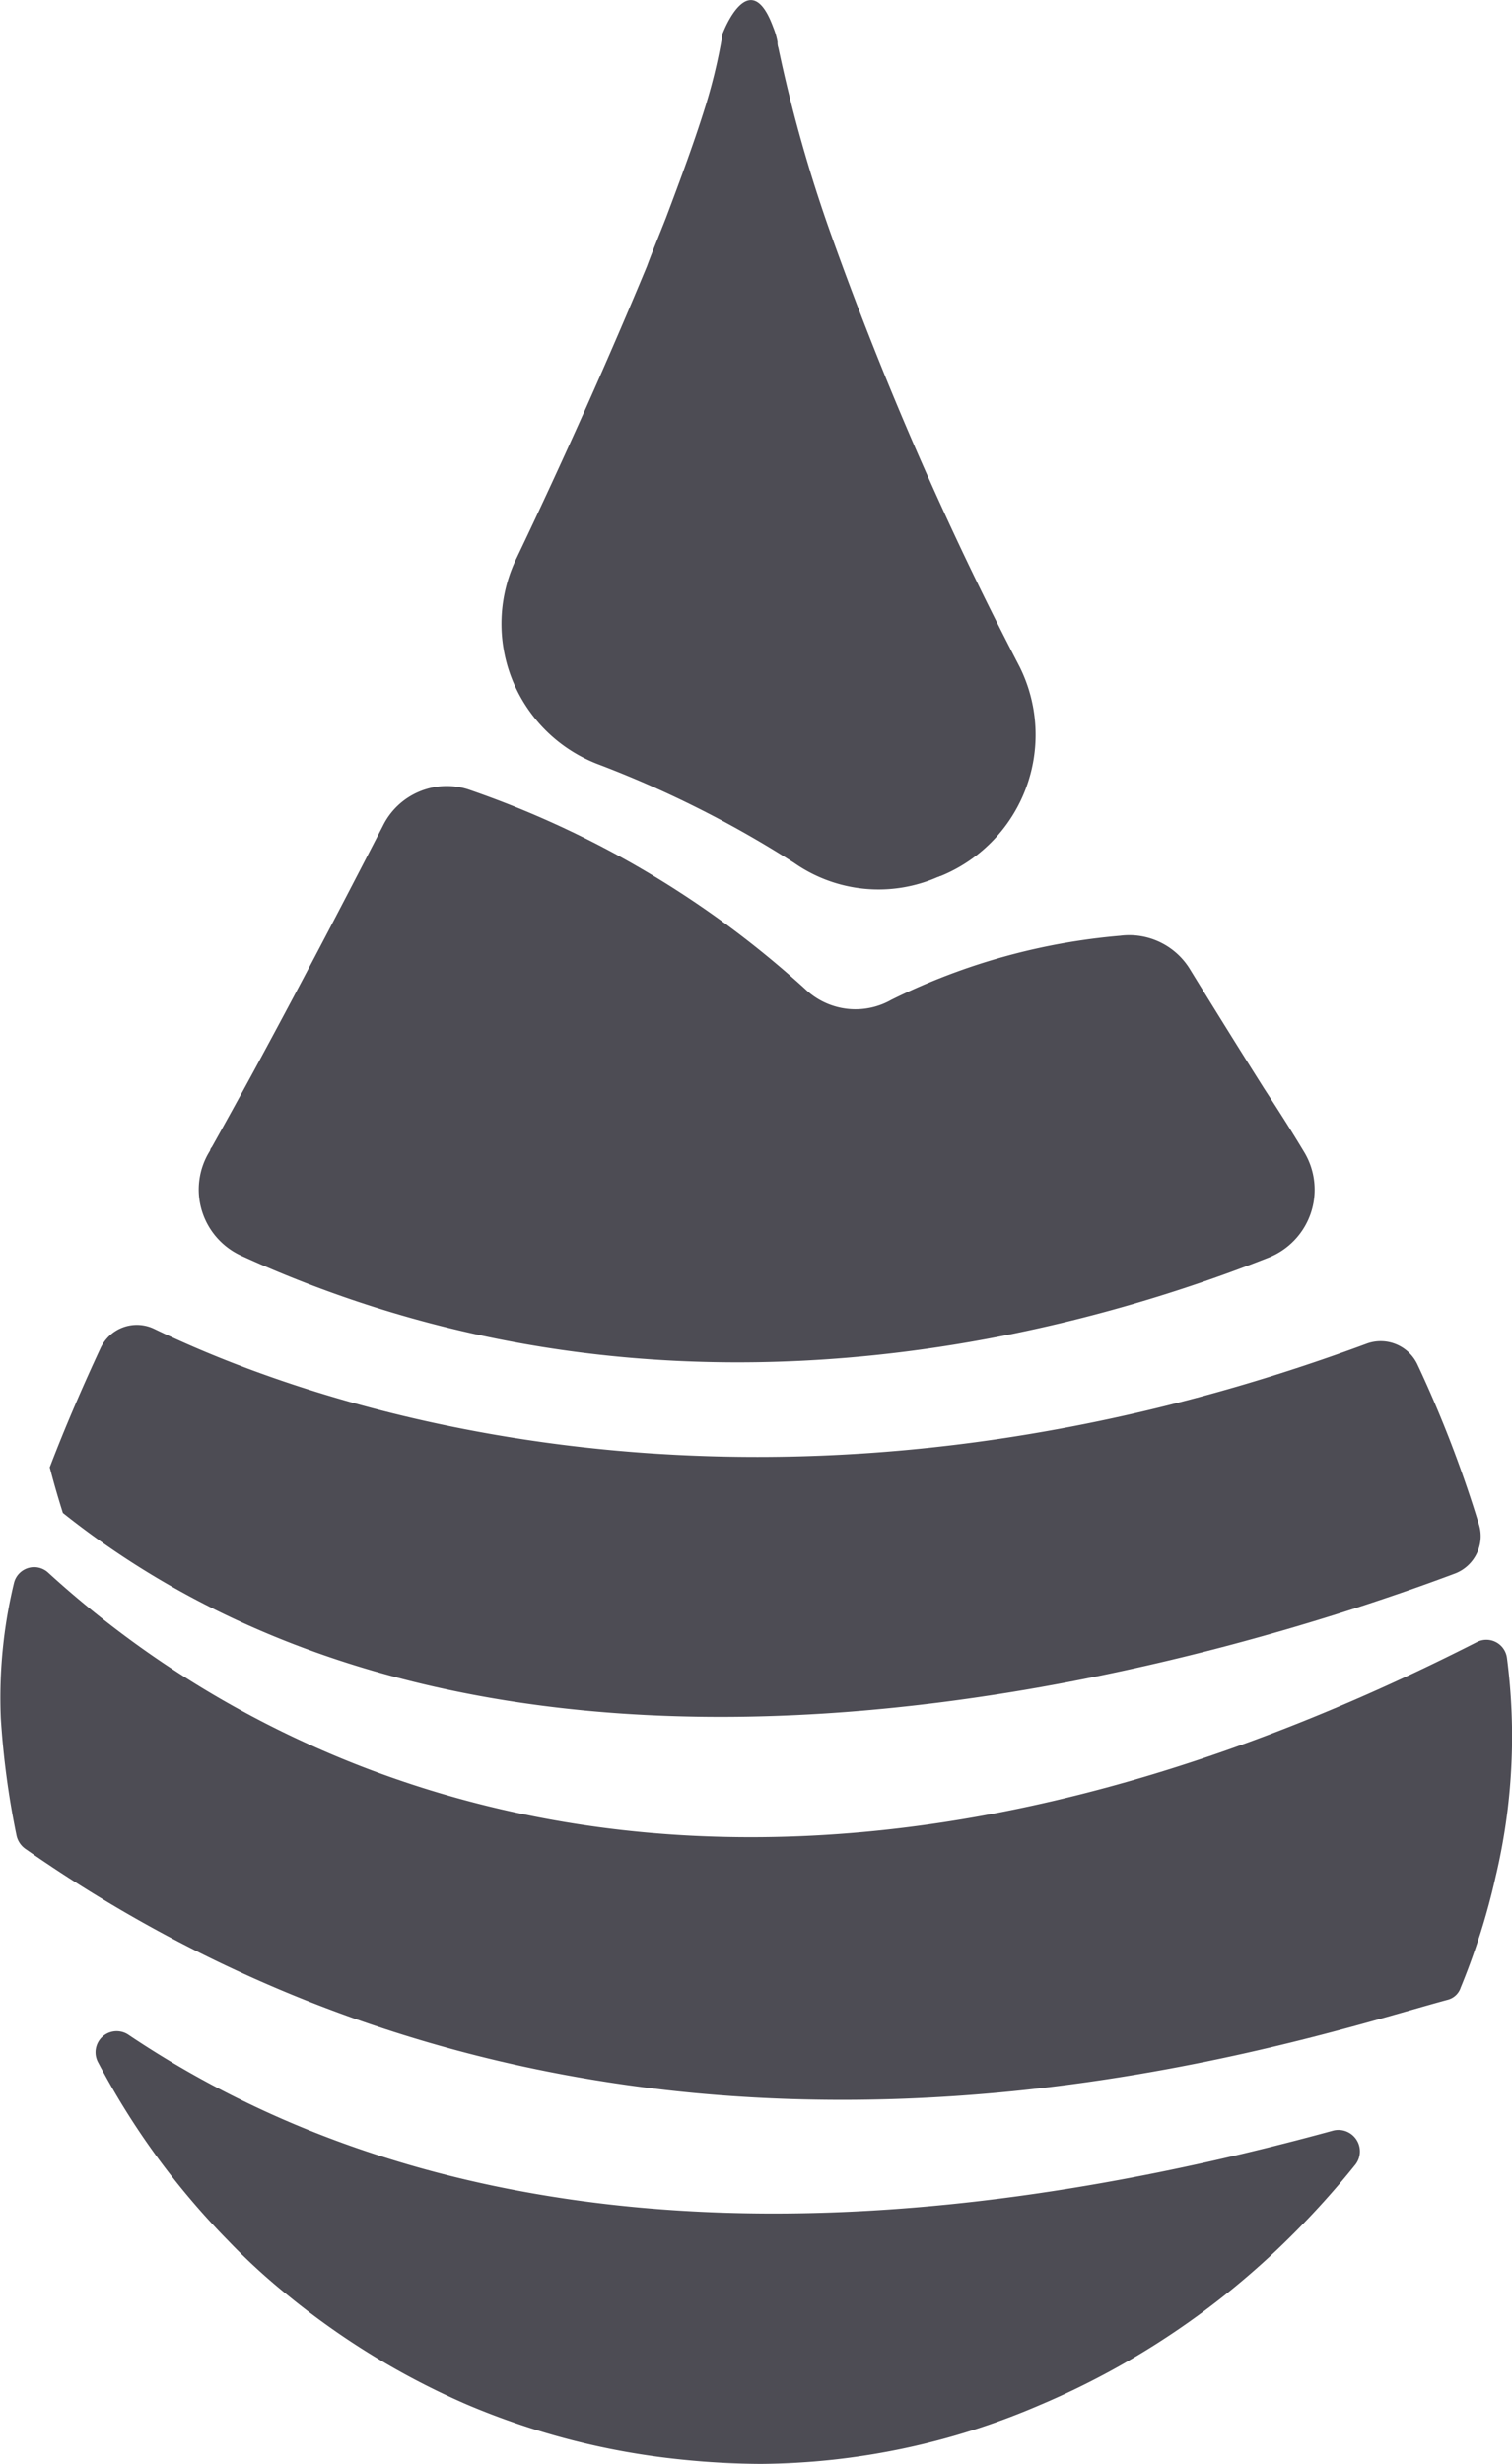
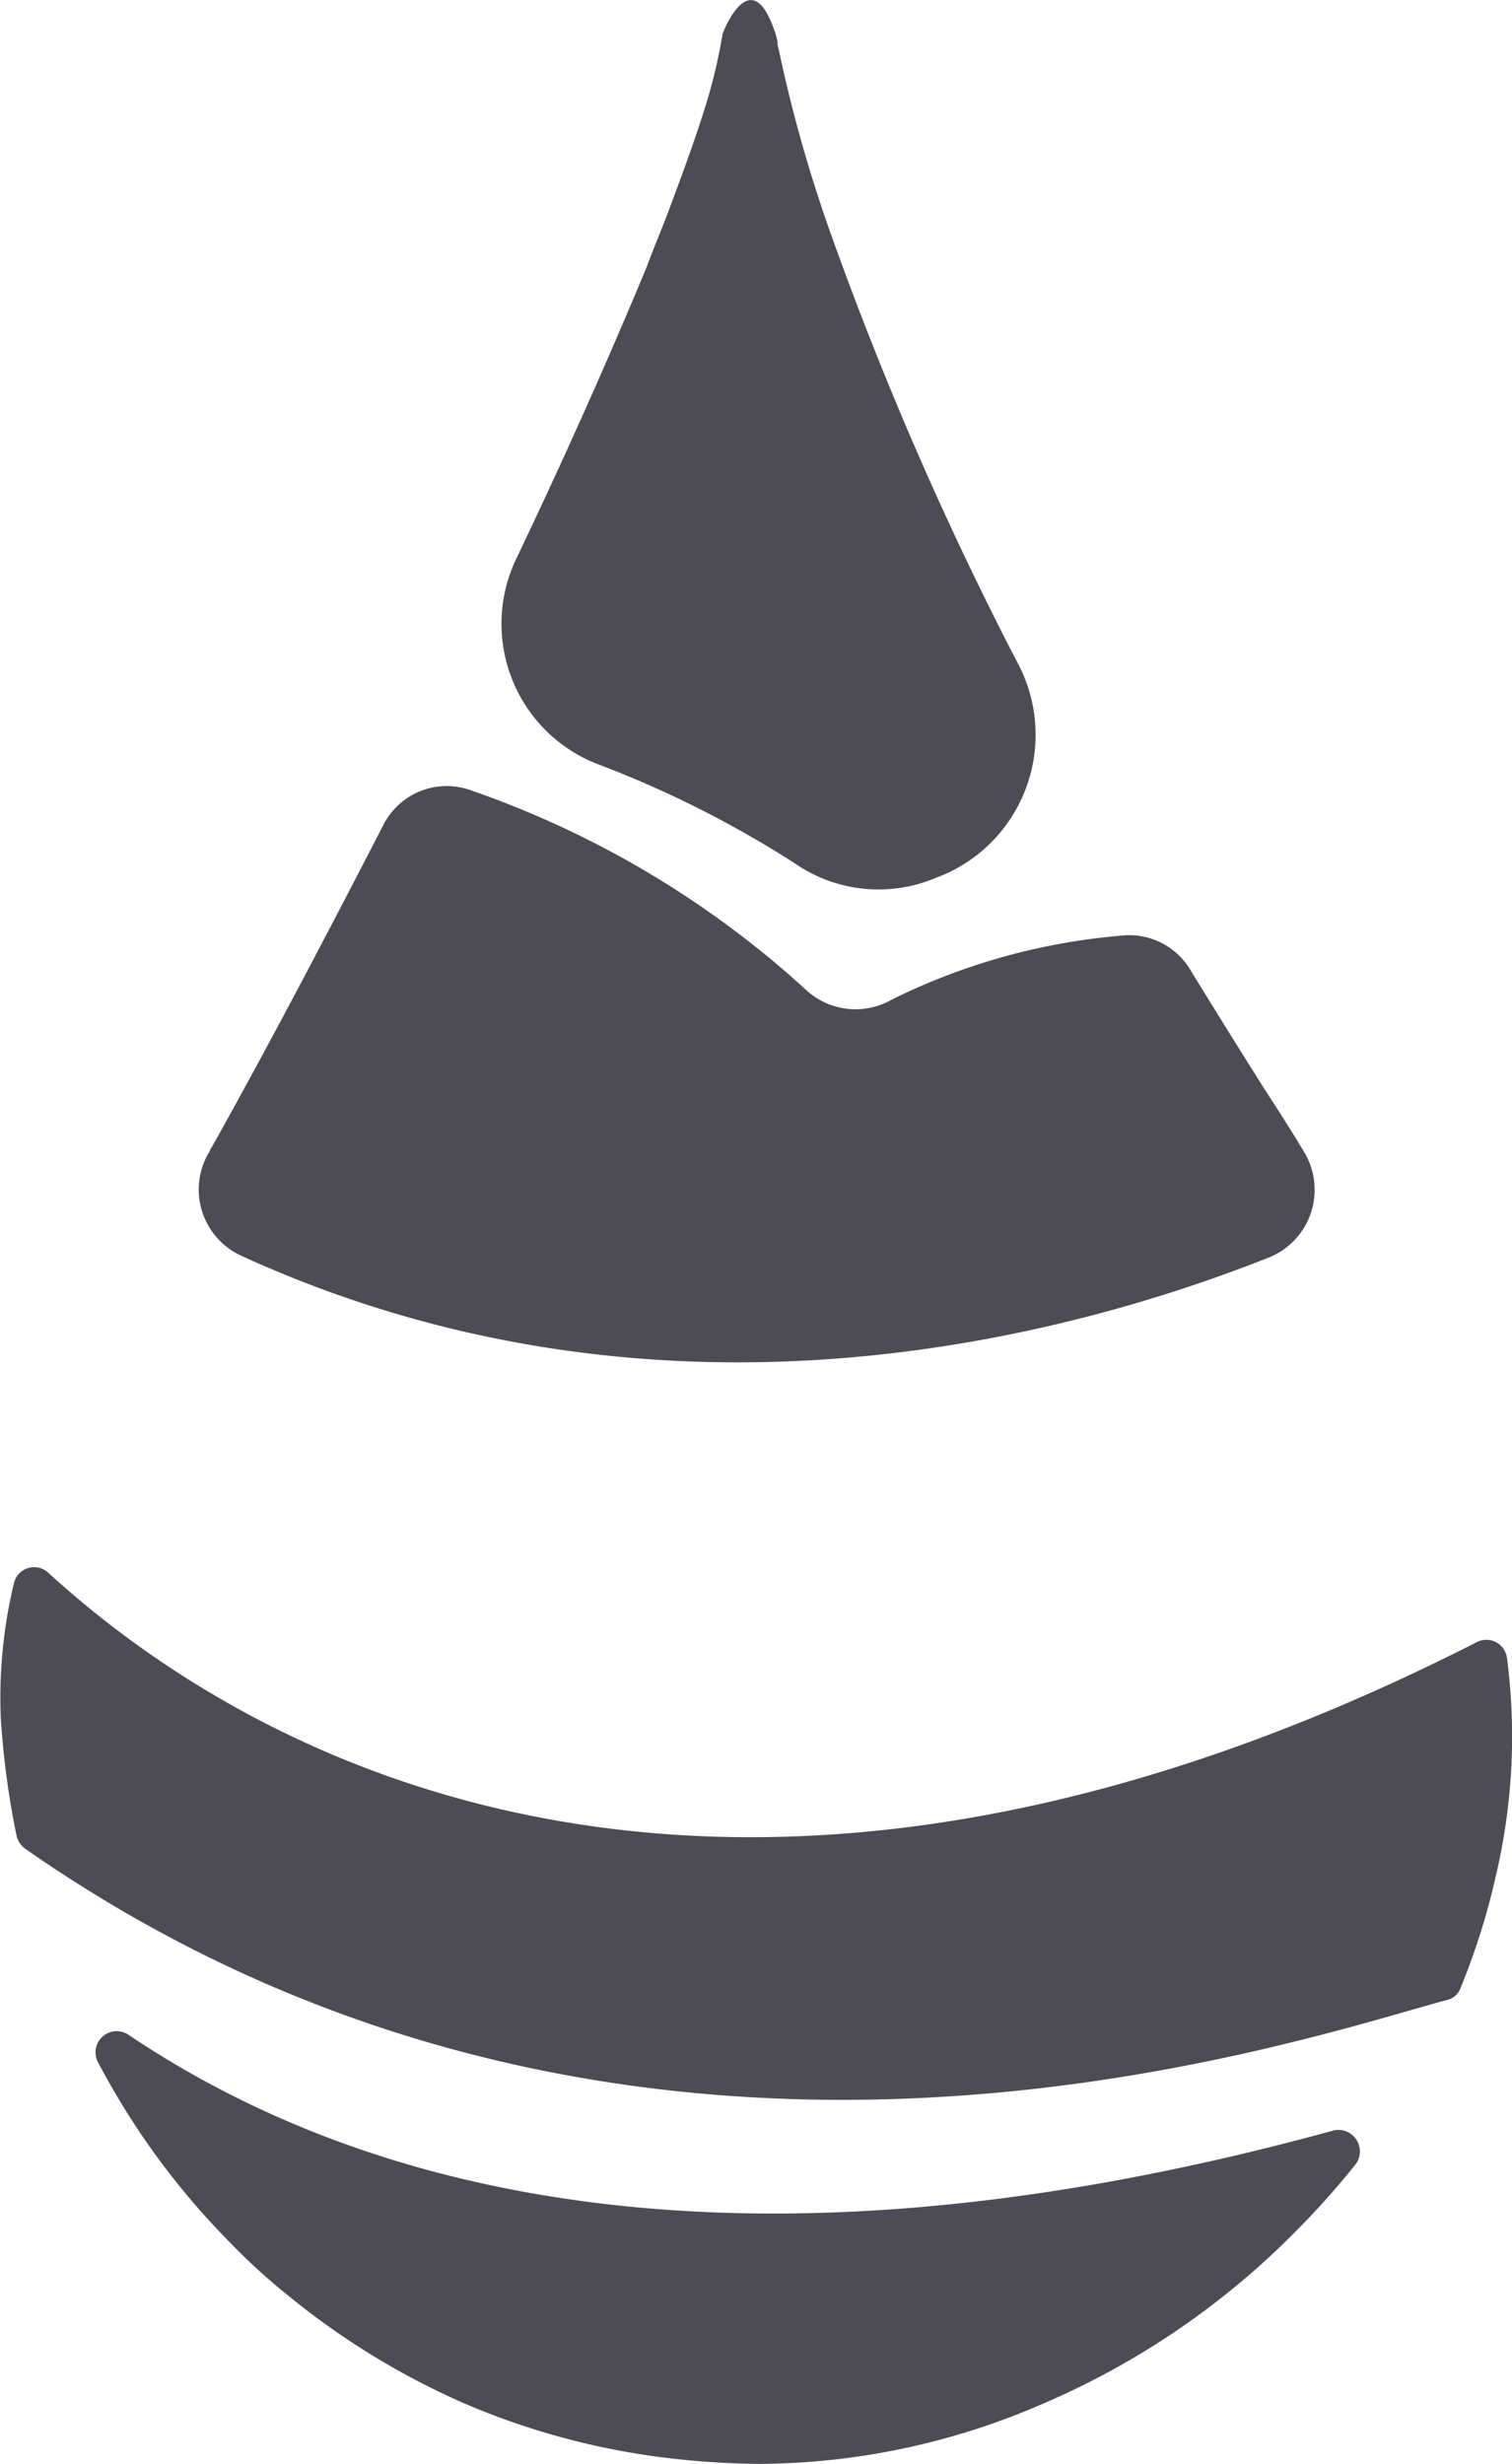
<svg xmlns="http://www.w3.org/2000/svg" class="drop" viewBox="0 0 50.973 83.019">
  <g transform="translate(-126.124 -74.127)">
    <path d="M176.926,255.827h0a.7.7,0,0,0-1-.532c-23.38,11.912-39.607,5.5-48.179-2.335a.7.7,0,0,0-1.153.355,16.5,16.5,0,0,0-.443,4.552,28.41,28.41,0,0,0,.532,3.961.746.746,0,0,0,.3.443c20.395,14.217,42.563,6.532,47.942,5.084a.626.626,0,0,0,.443-.414,23.093,23.093,0,0,0,1.182-3.754A20.4,20.4,0,0,0,176.926,255.827Z" transform="translate(0 -125.844)" fill="#4d4c54" />
    <path d="M138.12,305.8a.712.712,0,0,0-1.035.916h0a25.453,25.453,0,0,0,4.375,6,20.934,20.934,0,0,0,2.069,1.892,25.614,25.614,0,0,0,5.971,3.636,24.878,24.878,0,0,0,7.242,1.862,26.849,26.849,0,0,0,2.69.148,24.15,24.15,0,0,0,9.4-1.98,26.756,26.756,0,0,0,8.453-5.675,28.391,28.391,0,0,0,2.187-2.424.724.724,0,0,0-.739-1.153C157.067,314.962,144.771,310.262,138.12,305.8Z" transform="translate(-7.659 -163.106)" fill="#4d4c54" />
-     <path d="M133.514,225.935c-.591,1.271-1.182,2.631-1.714,4.02.148.562.266.975.443,1.537,15.459,12.3,39.282,4.907,46.937,2.039a1.348,1.348,0,0,0,.8-1.655h0a40.183,40.183,0,0,0-2.069-5.379,1.369,1.369,0,0,0-1.714-.709c-18.533,6.857-33.459,3.074-40.878-.5A1.349,1.349,0,0,0,133.514,225.935Z" transform="translate(-3.999 -106.386)" fill="#4d4c54" />
    <path d="M198.026,103.677c.03,0,.059-.03.089-.03a5.139,5.139,0,0,0,2.66-7.064A115.764,115.764,0,0,1,194.449,82.1a48.268,48.268,0,0,1-1.8-6.355.577.577,0,0,1-.03-.207,2.5,2.5,0,0,0-.148-.5c-.709-1.921-1.507-.266-1.685.177a.294.294,0,0,0-.03.118,18.246,18.246,0,0,1-.621,2.542c-.325,1.035-.769,2.246-1.271,3.576-.207.532-.443,1.094-.65,1.655-1.212,2.926-2.719,6.325-4.4,9.843a5.068,5.068,0,0,0,2.719,6.916,35.783,35.783,0,0,1,6.65,3.34A4.97,4.97,0,0,0,198.026,103.677Z" transform="translate(-40.283)" fill="#4d4c54" />
    <path d="M184.867,179.623a2.461,2.461,0,0,0,1.212-3.547c-.443-.739-.916-1.478-1.36-2.158q-1.286-2.039-2.483-3.99a2.4,2.4,0,0,0-2.365-1.153,21.451,21.451,0,0,0-7.715,2.158,2.453,2.453,0,0,1-2.9-.355,32.525,32.525,0,0,0-11.38-6.739,2.4,2.4,0,0,0-2.867,1.241c-2.01,3.9-3.99,7.655-5.764,10.818a.224.224,0,0,0-.059.118h0a2.451,2.451,0,0,0,1.064,3.547C163.97,185.83,177.389,182.579,184.867,179.623Z" transform="translate(-15.981 -63.118)" fill="#4d4c54" />
  </g>
</svg>